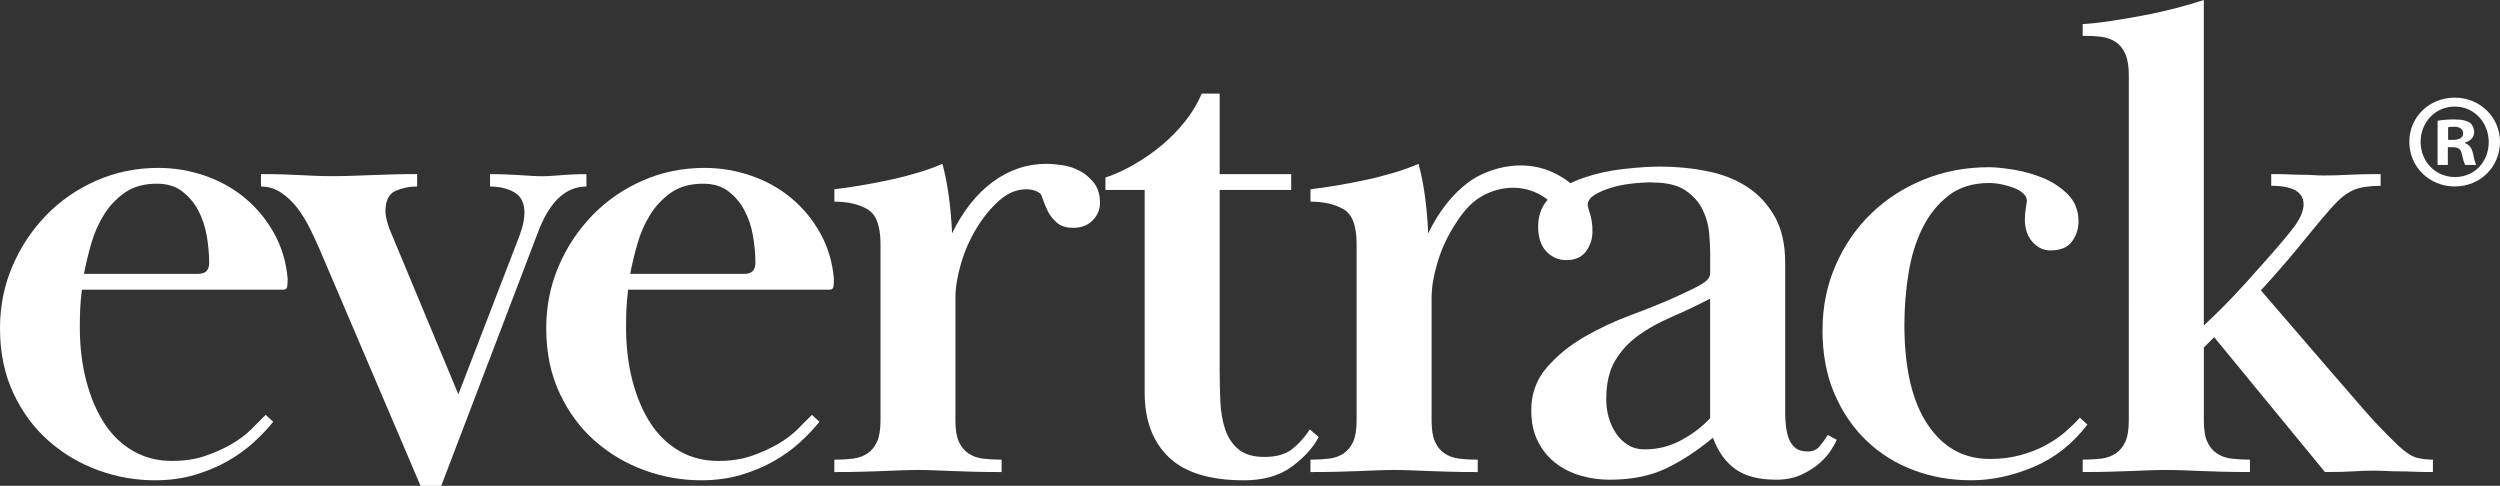
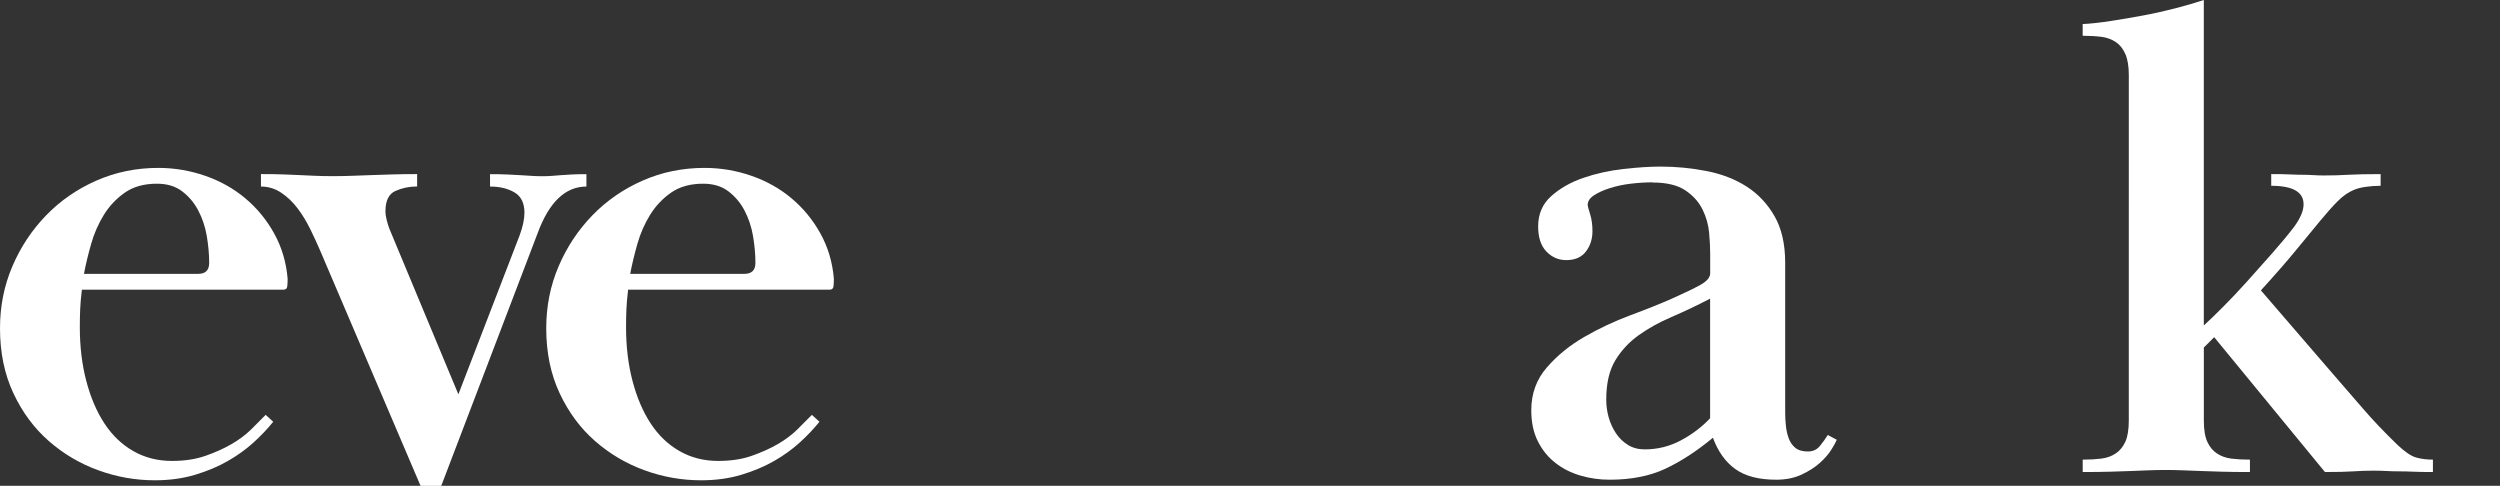
<svg xmlns="http://www.w3.org/2000/svg" id="Layer_2" data-name="Layer 2" viewBox="0 0 730.96 142.04">
  <rect x="0" y="0" width="730.96" height="142.04" fill="#333333" stroke="none" />
  <defs>
    <style>
      .cls-1 {
        fill: #fff;
        stroke-width: 0px;
      }
    </style>
  </defs>
  <g id="Layer_1-2" data-name="Layer 1">
    <g>
      <path class="cls-1" d="m79.87,123.33c-1.61,2.01-3.52,4.02-5.73,6.04-2.21,2.01-4.73,3.82-7.54,5.43s-6,2.95-9.56,4.02c-3.56,1.07-7.48,1.61-11.77,1.61-5.63,0-11.14-.97-16.5-2.92-5.37-1.94-10.19-4.79-14.49-8.55-4.29-3.75-7.75-8.41-10.36-13.98-2.61-5.56-3.92-11.9-3.92-19.01,0-6.44,1.21-12.47,3.62-18.11s5.7-10.59,9.86-14.89c4.16-4.29,9.05-7.68,14.69-10.16,5.63-2.48,11.67-3.72,18.11-3.72,4.69,0,9.26.77,13.68,2.3,4.43,1.53,8.35,3.73,11.77,6.6s6.24,6.3,8.45,10.3c2.21,4,3.52,8.4,3.92,13.2,0,.8-.03,1.53-.1,2.2-.07.66-.44,1-1.11,1H23.94c-.27,2.31-.44,4.24-.5,5.8-.07,1.56-.1,3.29-.1,5.19,0,5.7.63,10.96,1.91,15.78,1.27,4.82,3.05,8.96,5.33,12.42,2.28,3.46,5.1,6.14,8.45,8.04,3.35,1.9,7.11,2.85,11.27,2.85,3.62,0,6.84-.48,9.66-1.45s5.36-2.11,7.65-3.42c2.28-1.31,4.22-2.76,5.83-4.35s3.02-3.01,4.23-4.25l2.21,2.01Zm-21.93-43.26c2.14,0,3.22-1.06,3.22-3.19,0-2.53-.24-5.16-.7-7.89-.47-2.73-1.31-5.22-2.51-7.49s-2.79-4.12-4.73-5.59c-1.95-1.47-4.39-2.2-7.34-2.2-3.76,0-6.87.87-9.36,2.6-2.48,1.73-4.53,3.89-6.14,6.49s-2.85,5.42-3.72,8.48c-.87,3.06-1.58,5.99-2.11,8.79h33.4Z" />
      <path class="cls-1" d="m76.29,50.9c2.68,0,4.89.03,6.64.1,1.74.07,3.35.14,4.83.2,1.47.07,2.92.14,4.33.2,1.41.07,3.12.1,5.13.1s3.92-.03,5.73-.1c1.81-.07,3.65-.13,5.53-.2,1.88-.06,3.92-.13,6.14-.2,2.21-.07,4.66-.1,7.34-.1v3.62c-2.28,0-4.39.44-6.34,1.31-1.95.87-2.92,2.85-2.92,5.94,0,.8.13,1.71.4,2.72.27,1.01.53,1.85.8,2.51l20.12,48.29,17.91-46.47c.94-2.55,1.41-4.76,1.41-6.64,0-2.82-.98-4.79-2.92-5.93-1.95-1.14-4.33-1.71-7.14-1.71v-3.62c2.01,0,3.72.03,5.13.1,1.41.07,2.68.14,3.82.2,1.14.07,2.21.14,3.22.2,1.01.07,2.04.1,3.12.1s2.01-.03,2.82-.1c.81-.07,1.64-.13,2.52-.2.87-.06,1.91-.13,3.12-.2,1.21-.07,2.68-.1,4.43-.1v3.62c-6.17,0-10.93,4.56-14.28,13.68l-28.17,73.84h-6.04l-29.37-68.81c-.8-1.88-1.75-3.92-2.82-6.13-1.08-2.21-2.31-4.26-3.72-6.14-1.41-1.88-3.02-3.42-4.83-4.63-1.81-1.21-3.79-1.81-5.93-1.81v-3.62Z" />
      <path class="cls-1" d="m239.58,123.33c-1.61,2.01-3.52,4.02-5.73,6.04-2.21,2.01-4.73,3.82-7.54,5.43s-6,2.95-9.56,4.02c-3.56,1.07-7.48,1.61-11.77,1.61-5.63,0-11.14-.97-16.5-2.92-5.37-1.94-10.19-4.79-14.49-8.55-4.29-3.75-7.75-8.41-10.36-13.98-2.61-5.56-3.92-11.9-3.92-19.01,0-6.44,1.21-12.47,3.62-18.11s5.7-10.59,9.86-14.89c4.16-4.29,9.05-7.68,14.69-10.16,5.63-2.48,11.67-3.72,18.11-3.72,4.69,0,9.26.77,13.68,2.3,4.43,1.53,8.35,3.73,11.77,6.6s6.24,6.3,8.45,10.3c2.21,4,3.52,8.4,3.92,13.2,0,.8-.03,1.53-.1,2.2-.07.66-.44,1-1.11,1h-58.95c-.27,2.31-.44,4.24-.5,5.8-.07,1.56-.1,3.29-.1,5.19,0,5.7.63,10.96,1.91,15.78,1.27,4.82,3.05,8.96,5.33,12.42,2.28,3.46,5.1,6.14,8.45,8.04,3.35,1.9,7.11,2.85,11.27,2.85,3.62,0,6.84-.48,9.66-1.45s5.36-2.11,7.65-3.42c2.28-1.31,4.22-2.76,5.83-4.35s3.02-3.01,4.23-4.25l2.21,2.01Zm-21.93-43.26c2.14,0,3.22-1.06,3.22-3.19,0-2.53-.24-5.16-.7-7.89-.47-2.73-1.31-5.22-2.51-7.49s-2.79-4.12-4.73-5.59c-1.95-1.47-4.39-2.2-7.34-2.2-3.76,0-6.87.87-9.36,2.6-2.48,1.73-4.53,3.89-6.14,6.49s-2.85,5.42-3.72,8.48c-.87,3.06-1.58,5.99-2.11,8.79h33.4Z" />
-       <path class="cls-1" d="m280.37,129.18c.67,1.47,1.61,2.61,2.82,3.41,1.21.8,2.62,1.31,4.23,1.51s3.42.3,5.43.3v3.62c-3.22,0-5.97-.03-8.25-.1-2.28-.07-4.33-.13-6.14-.2-1.81-.06-3.49-.13-5.03-.2-1.54-.06-3.19-.1-4.93-.1-1.88,0-3.59.04-5.13.1-1.54.07-3.22.14-5.03.2-1.81.07-3.86.14-6.14.2-2.28.07-5.03.1-8.25.1v-3.62c2.01,0,3.82-.1,5.43-.3s3.02-.7,4.23-1.51,2.14-1.94,2.82-3.42c.67-1.47,1.01-3.55,1.01-6.23v-51.71c0-5.23-1.28-8.58-3.82-10.06-2.55-1.47-5.77-2.21-9.66-2.21v-3.62c2.28-.27,4.83-.64,7.65-1.11,2.82-.47,5.63-1.01,8.45-1.61,2.82-.6,5.56-1.31,8.25-2.11,2.68-.8,5.1-1.67,7.24-2.61.8,2.95,1.44,6.21,1.91,9.76.47,3.56.77,7.08.91,10.56,3.22-6.57,7.21-11.6,11.97-15.09,4.76-3.49,9.96-5.23,15.59-5.23,1.34,0,2.92.14,4.73.4,1.81.27,3.52.84,5.13,1.71,1.61.87,2.98,2.05,4.12,3.52,1.14,1.48,1.71,3.42,1.71,5.84,0,1.88-.7,3.56-2.11,5.03-1.41,1.48-3.32,2.21-5.73,2.21-2.01,0-3.59-.49-4.73-1.48-1.14-.99-2.01-2.07-2.62-3.26-.6-1.19-1.07-2.3-1.41-3.36-.34-1.05-.64-1.71-.91-1.98-1.07-.79-2.41-1.19-4.02-1.19-2.82,0-5.47,1.11-7.95,3.31-2.48,2.21-4.7,4.92-6.64,8.13-1.95,3.21-3.45,6.66-4.53,10.34-1.08,3.68-1.61,6.99-1.61,9.93v35.92c0,2.68.33,4.75,1.01,6.22Z" />
-       <path class="cls-1" d="m363.65,140.43c-9.93,0-17.24-2.26-21.93-6.77-4.7-4.51-7.04-10.81-7.04-18.9v-59.23h-11.47v-3.62c2.82-.94,5.66-2.24,8.55-3.92,2.88-1.67,5.56-3.55,8.05-5.63,2.48-2.08,4.73-4.39,6.74-6.94,2.01-2.55,3.62-5.23,4.83-8.05h5.23v23.54h20.92v4.63h-20.92v52.58c0,3.1.07,6.17.2,9.2.13,3.03.6,5.76,1.41,8.19s2.11,4.38,3.92,5.87c1.81,1.48,4.33,2.22,7.54,2.22,3.49,0,6.2-.77,8.15-2.31,1.94-1.54,3.65-3.45,5.13-5.73l2.61,2.21c-1.61,3.09-4.22,5.97-7.85,8.65-3.62,2.68-8.32,4.02-14.08,4.02Z" />
-       <path class="cls-1" d="m419.58,129.18c.67,1.47,1.61,2.61,2.82,3.41,1.21.8,2.62,1.31,4.23,1.51s3.42.3,5.43.3v3.62c-3.22,0-5.97-.03-8.25-.1-2.28-.07-4.33-.13-6.14-.2-1.81-.06-3.49-.13-5.03-.2-1.54-.06-3.19-.1-4.93-.1-1.88,0-3.59.04-5.13.1-1.54.07-3.22.14-5.03.2-1.81.07-3.86.14-6.14.2-2.28.07-5.03.1-8.25.1v-3.62c2.01,0,3.82-.1,5.43-.3s3.02-.7,4.23-1.51,2.14-1.94,2.82-3.42c.67-1.47,1.01-3.55,1.01-6.23v-51.71c0-5.23-1.28-8.58-3.82-10.06-2.55-1.47-5.77-2.21-9.66-2.21v-3.62c2.28-.27,4.83-.64,7.65-1.11,2.82-.47,5.63-1.01,8.45-1.61,2.82-.6,5.56-1.31,8.25-2.11,2.68-.8,5.1-1.67,7.24-2.61.8,2.95,1.44,6.21,1.91,9.76.47,3.56.77,7.08.91,10.56,3.22-6.57,7.21-11.6,11.97-15.09,4.76-3.49,17.9-8.88,29.58.4,1.46,1.16,4.86,5.35,4.86,7.76,0,1.88-2.65,12.16-3.26,10.21-6.06-19.47-21.38-18.96-29.37-12.85-2.64,2.02-4.7,4.92-6.64,8.13-1.95,3.21-3.45,6.66-4.53,10.34-1.08,3.68-1.61,6.99-1.61,9.93v35.92c0,2.68.33,4.75,1.01,6.22Z" />
      <path class="cls-1" d="m483.13,53.31c-2.01,0-4.12.14-6.34.4-2.21.27-4.26.7-6.14,1.31-1.88.6-3.42,1.31-4.63,2.11s-1.81,1.75-1.81,2.82c0,.27.23,1.14.7,2.62.47,1.48.7,3.15.7,5.03,0,2.28-.64,4.26-1.91,5.94-1.28,1.68-3.19,2.51-5.73,2.51-2.28,0-4.23-.84-5.83-2.51-1.61-1.68-2.41-4.13-2.41-7.34,0-3.62,1.27-6.57,3.82-8.85,2.55-2.28,5.67-4.05,9.36-5.33,3.69-1.27,7.61-2.14,11.77-2.61,4.16-.47,7.78-.7,10.86-.7,4.56,0,9.05.44,13.48,1.31,4.43.87,8.31,2.38,11.67,4.53,3.35,2.15,6.07,5.03,8.15,8.65,2.08,3.62,3.12,8.18,3.12,13.68v44.06c0,1.07.07,2.25.2,3.52.13,1.28.4,2.49.8,3.62.4,1.14,1.04,2.08,1.91,2.82.87.74,2.11,1.11,3.72,1.11,1.47,0,2.65-.54,3.52-1.61.87-1.07,1.64-2.14,2.31-3.22l2.62,1.41c-.27.67-.8,1.64-1.61,2.92-.8,1.28-1.91,2.55-3.32,3.82-1.41,1.28-3.19,2.41-5.33,3.42-2.15,1.01-4.63,1.51-7.44,1.51-5.1,0-9.09-1.04-11.97-3.12-2.89-2.08-5.06-5.13-6.54-9.15-4.7,3.89-9.32,6.91-13.88,9.05-4.56,2.14-9.99,3.22-16.3,3.22-2.95,0-5.8-.4-8.55-1.21-2.75-.8-5.2-2.04-7.34-3.72-2.15-1.67-3.86-3.79-5.13-6.34-1.28-2.55-1.91-5.56-1.91-9.05,0-4.83,1.51-8.99,4.53-12.47,3.02-3.49,6.67-6.47,10.96-8.95,4.29-2.48,8.78-4.59,13.48-6.34,4.69-1.74,8.72-3.35,12.07-4.83,3.62-1.61,6.4-2.95,8.35-4.02,1.94-1.07,2.92-2.21,2.92-3.42v-5.84c0-1.61-.1-3.59-.3-5.93-.2-2.35-.84-4.63-1.91-6.84-1.08-2.21-2.75-4.09-5.03-5.63-2.28-1.54-5.5-2.31-9.66-2.31Zm16.9,34c-3.89,2.02-7.65,3.81-11.27,5.36-3.62,1.55-6.84,3.34-9.66,5.36-2.82,2.02-5.1,4.48-6.84,7.38-1.74,2.9-2.62,6.7-2.62,11.42,0,1.76.23,3.47.7,5.16.47,1.68,1.17,3.23,2.11,4.65.94,1.42,2.11,2.56,3.52,3.44,1.41.88,3.05,1.31,4.93,1.31,3.75,0,7.27-.87,10.56-2.63,3.28-1.75,6.14-3.91,8.55-6.47v-34.97Z" />
-       <path class="cls-1" d="m532.89,96.37c0-6.71,1.27-12.98,3.82-18.81,2.55-5.84,6-10.86,10.36-15.09,4.36-4.23,9.49-7.55,15.39-9.96,5.9-2.41,12.27-3.62,19.11-3.62,1.74,0,4.09.24,7.04.7,2.95.47,5.84,1.28,8.65,2.41,2.82,1.14,5.26,2.75,7.34,4.83,2.08,2.08,3.12,4.73,3.12,7.95,0,2.15-.64,4.09-1.91,5.83-1.28,1.75-3.39,2.61-6.34,2.61-2.01,0-3.76-.84-5.23-2.51-1.48-1.68-2.21-3.85-2.21-6.54,0-1.07.1-2.21.3-3.42.2-1.21.3-1.87.3-2.01,0-.8-.37-1.54-1.11-2.21-.74-.67-1.64-1.21-2.72-1.61-1.07-.4-2.25-.74-3.52-1.01-1.28-.27-2.51-.4-3.72-.4-4.7,0-8.62,1.21-11.77,3.62-3.15,2.41-5.7,5.57-7.65,9.46-1.94,3.89-3.32,8.32-4.12,13.28-.8,4.96-1.21,9.99-1.21,15.09,0,12.61,2.24,22.3,6.74,29.07,4.49,6.77,10.56,10.16,18.21,10.16,3.22,0,6.2-.37,8.95-1.11,2.75-.73,5.23-1.71,7.44-2.92,2.21-1.21,4.13-2.51,5.74-3.92s3.02-2.78,4.22-4.12l2.21,2.01c-4.3,5.63-9.52,9.76-15.69,12.37-6.17,2.61-12.27,3.92-18.31,3.92s-11.47-.97-16.7-2.92c-5.23-1.94-9.83-4.79-13.78-8.55-3.96-3.75-7.11-8.35-9.46-13.78-2.35-5.43-3.52-11.7-3.52-18.81Z" />
      <path class="cls-1" d="m621.41,15.79c-.67-1.54-1.61-2.72-2.82-3.52-1.21-.8-2.61-1.31-4.22-1.51s-3.42-.3-5.43-.3v-3.42c2.41-.13,5.16-.43,8.25-.91,3.09-.47,6.24-1.01,9.46-1.61,3.22-.6,6.37-1.31,9.46-2.11s5.84-1.61,8.25-2.41v95.16c1.34-1.21,3.15-2.95,5.43-5.23,2.28-2.28,4.66-4.79,7.14-7.55,2.48-2.75,4.96-5.53,7.44-8.35,2.48-2.82,4.59-5.36,6.34-7.64,1.87-2.55,2.82-4.76,2.82-6.64,0-3.62-3.15-5.43-9.46-5.43v-3.42c2.28,0,4.12.03,5.53.1,1.41.07,2.65.1,3.72.1s2.08.04,3.02.1c.94.07,2.01.1,3.22.1,2.41,0,4.76-.06,7.04-.2,2.28-.13,5.43-.2,9.46-.2v3.42c-1.48,0-2.92.1-4.33.3-1.41.2-2.58.5-3.52.91-1.61.67-3.15,1.75-4.63,3.22s-3.19,3.39-5.13,5.73c-1.95,2.35-4.29,5.2-7.04,8.55-2.75,3.35-6.2,7.31-10.36,11.87l20.12,23.34c3.62,4.16,6.87,7.92,9.76,11.27,2.88,3.35,6.27,6.91,10.16,10.66,2.14,2.01,3.95,3.22,5.43,3.62,1.47.4,3.08.6,4.83.6v3.62c-2.28,0-4.19-.03-5.73-.1-1.54-.07-2.95-.1-4.22-.1s-2.49-.03-3.62-.1c-1.14-.06-2.45-.1-3.92-.1-1.88,0-3.79.07-5.73.2-1.95.14-4.73.2-8.35.2l-32.39-39.43-3.02,3.02v21.33c0,2.68.33,4.76,1.01,6.23.67,1.48,1.61,2.62,2.82,3.42,1.21.8,2.61,1.31,4.22,1.51s3.42.3,5.43.3v3.62c-3.22,0-5.97-.03-8.25-.1-2.28-.07-4.33-.13-6.14-.2-1.81-.06-3.52-.13-5.13-.2-1.61-.06-3.29-.1-5.03-.1-1.88,0-3.59.04-5.13.1-1.54.07-3.22.14-5.03.2-1.81.07-3.82.14-6.04.2-2.21.07-4.93.1-8.15.1v-3.62c2.01,0,3.82-.1,5.43-.3s3.02-.7,4.22-1.51c1.21-.8,2.14-1.94,2.82-3.42.67-1.47,1.01-3.55,1.01-6.23V21.93c0-2.55-.34-4.59-1.01-6.14Z" />
    </g>
-     <path class="cls-1" d="m730.96,41.45c0,7.32-5.74,13.06-13.22,13.06s-13.29-5.74-13.29-13.06,5.9-12.9,13.29-12.9,13.22,5.75,13.22,12.9Zm-23.21,0c0,5.75,4.25,10.31,10.07,10.31s9.84-4.56,9.84-10.22-4.17-10.38-9.92-10.38-9.99,4.64-9.99,10.3Zm7.95,6.77h-2.99v-12.9c1.18-.24,2.83-.4,4.96-.4,2.43,0,3.54.4,4.48.94.7.55,1.26,1.58,1.26,2.84,0,1.42-1.1,2.52-2.67,2.99v.16c1.26.47,1.97,1.42,2.36,3.15.4,1.97.63,2.75.95,3.23h-3.23c-.39-.47-.63-1.65-1.02-3.15-.23-1.42-1.02-2.04-2.67-2.04h-1.42v5.2Zm.08-7.32h1.42c1.65,0,2.99-.54,2.99-1.88,0-1.18-.86-1.97-2.75-1.97-.79,0-1.34.08-1.65.15v3.7Z" />
  </g>
</svg>